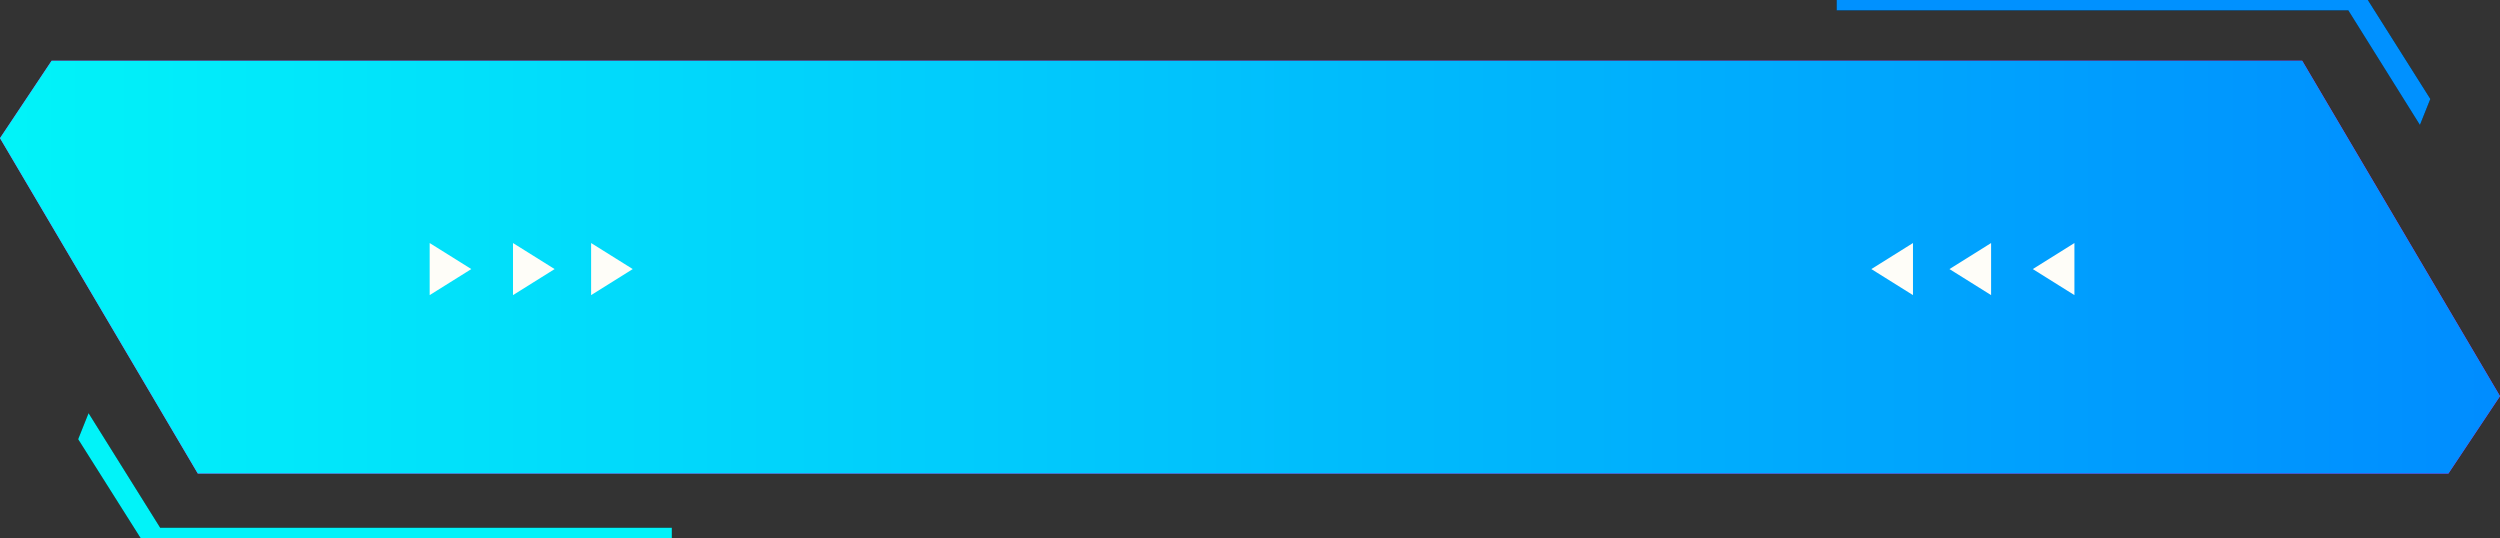
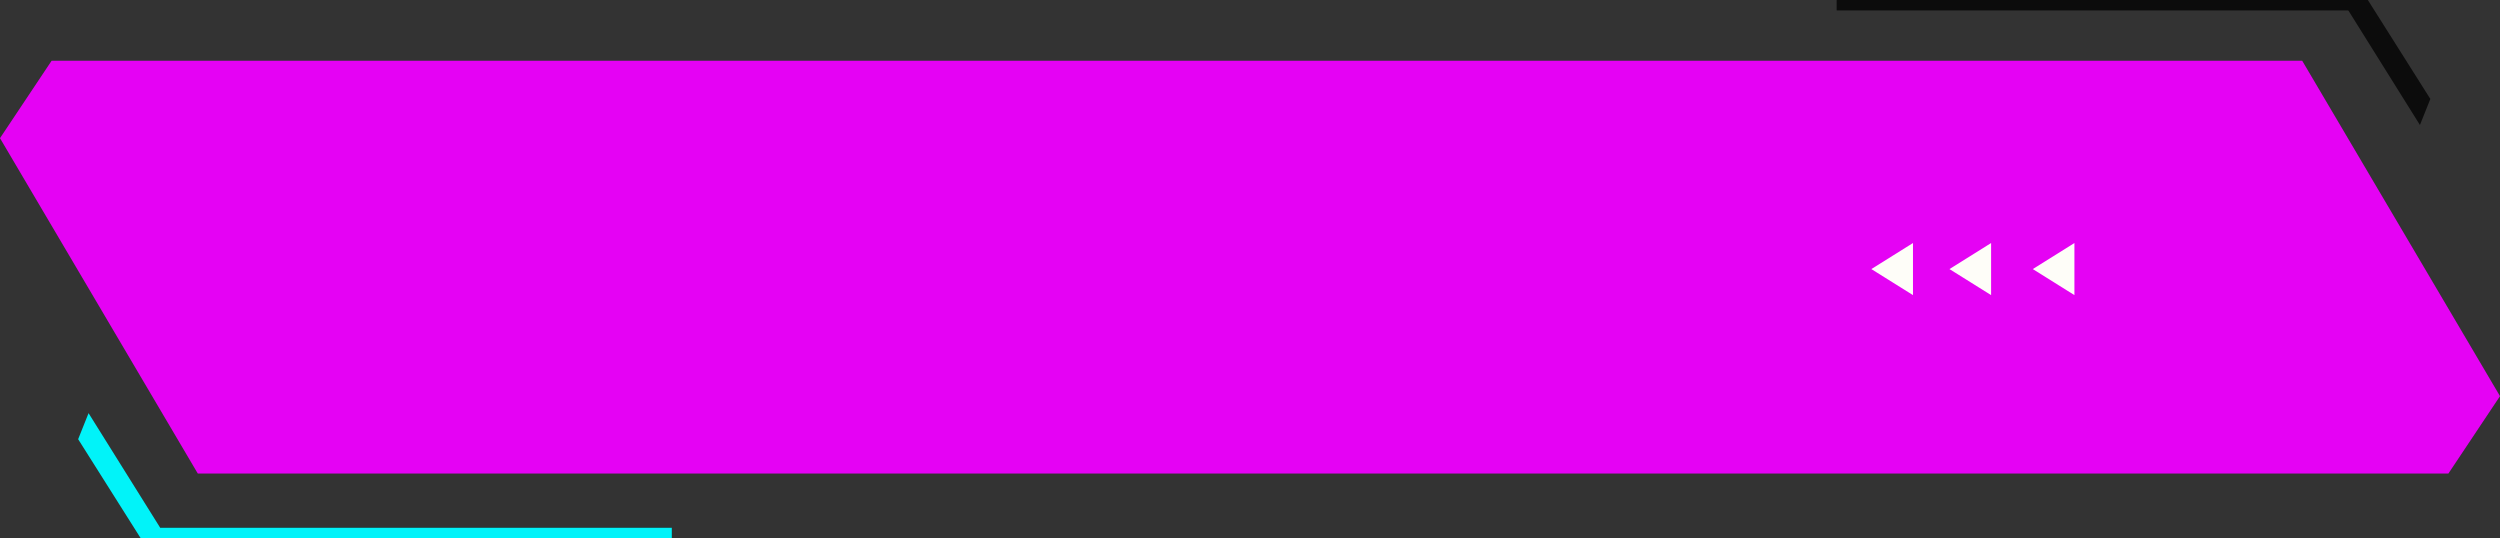
<svg xmlns="http://www.w3.org/2000/svg" width="576.056" height="124.001" viewBox="0 0 576.056 124.001">
  <rect x="0" y="0" width="576.056" height="124.001" fill="#333333" stroke="none" />
  <defs>
    <linearGradient id="linear-gradient" y1="0.5" x2="1" y2="0.5" gradientUnits="objectBoundingBox">
      <stop offset="0" stop-color="#00f5f9" stop-opacity="0.996" />
      <stop offset="1" stop-color="#008cff" />
    </linearGradient>
  </defs>
  <g id="btn_のコピー" data-name="btn のコピー" transform="translate(-2559.994 -10306.999)">
    <g id="p3">
      <g id="グループ_4" data-name="グループ 4" transform="translate(2320 10125)">
        <g id="グループ_4-2" data-name="グループ 4">
-           <path id="シェイプ_3" data-name="シェイプ 3" d="M258,283.2,272.4,306h6l-18-28.8Z" fill="#0c0c0c" />
          <rect id="長方形_22" data-name="長方形 22" width="120" height="2.4" transform="translate(274.8 303.6)" fill="#0c0c0c" />
        </g>
      </g>
      <path id="Color_Overlay" data-name="Color Overlay" d="M2594.8,10431h-2.4l-14.4-22.8,2.4-6,16.5,26.4h117.9v2.4Z" fill="#01f3f9" />
    </g>
    <g id="p2">
      <g id="グループ_4_のコピー" data-name="グループ 4 のコピー" transform="translate(3378 10613) rotate(180)">
        <g id="グループ_4-3" data-name="グループ 4">
          <path id="シェイプ_3-2" data-name="シェイプ 3" d="M258,283.2,272.4,306h6l-18-28.8Z" fill="#0c0c0c" />
          <rect id="長方形_22-2" data-name="長方形 22" width="120" height="2.4" transform="translate(274.8 303.6)" fill="#0c0c0c" />
        </g>
      </g>
-       <path id="Color_Overlay-2" data-name="Color Overlay" d="M3101.1,10309.4H2983.2v-2.4h122.4l14.4,22.8-2.4,6Z" fill="#0091ff" />
    </g>
    <g id="p1">
      <path id="シェイプ_2_のコピー" data-name="シェイプ 2 のコピー" d="M2571.883,10321l-11.889,17.834,45.574,77.277h518.593l11.889-17.832L3090.475,10321Z" fill="#e502f4" />
-       <path id="Gradient_Overlay" data-name="Gradient Overlay" d="M2571.883,10321l-11.889,17.834,45.574,77.277h518.593l11.889-17.832L3090.475,10321Z" fill="url(#linear-gradient)" />
    </g>
    <g id="グループ_5" data-name="グループ 5">
-       <path id="三角形_1_のコピー_6" data-name="三角形 1 のコピー 6" d="M2696.2,10363l9.592,6-9.592,6Zm-18,0,9.592,6-9.592,6Zm-19.2,0,9.593,6-9.593,6Z" fill="#fefdf8" />
      <path id="三角形_1_のコピー_7" data-name="三角形 1 のコピー 7" d="M3028.394,10369l9.592-6v12Zm-19.2,0,9.593-6v12Zm-18,0,9.592-6v12Z" fill="#fefdf8" />
    </g>
  </g>
</svg>